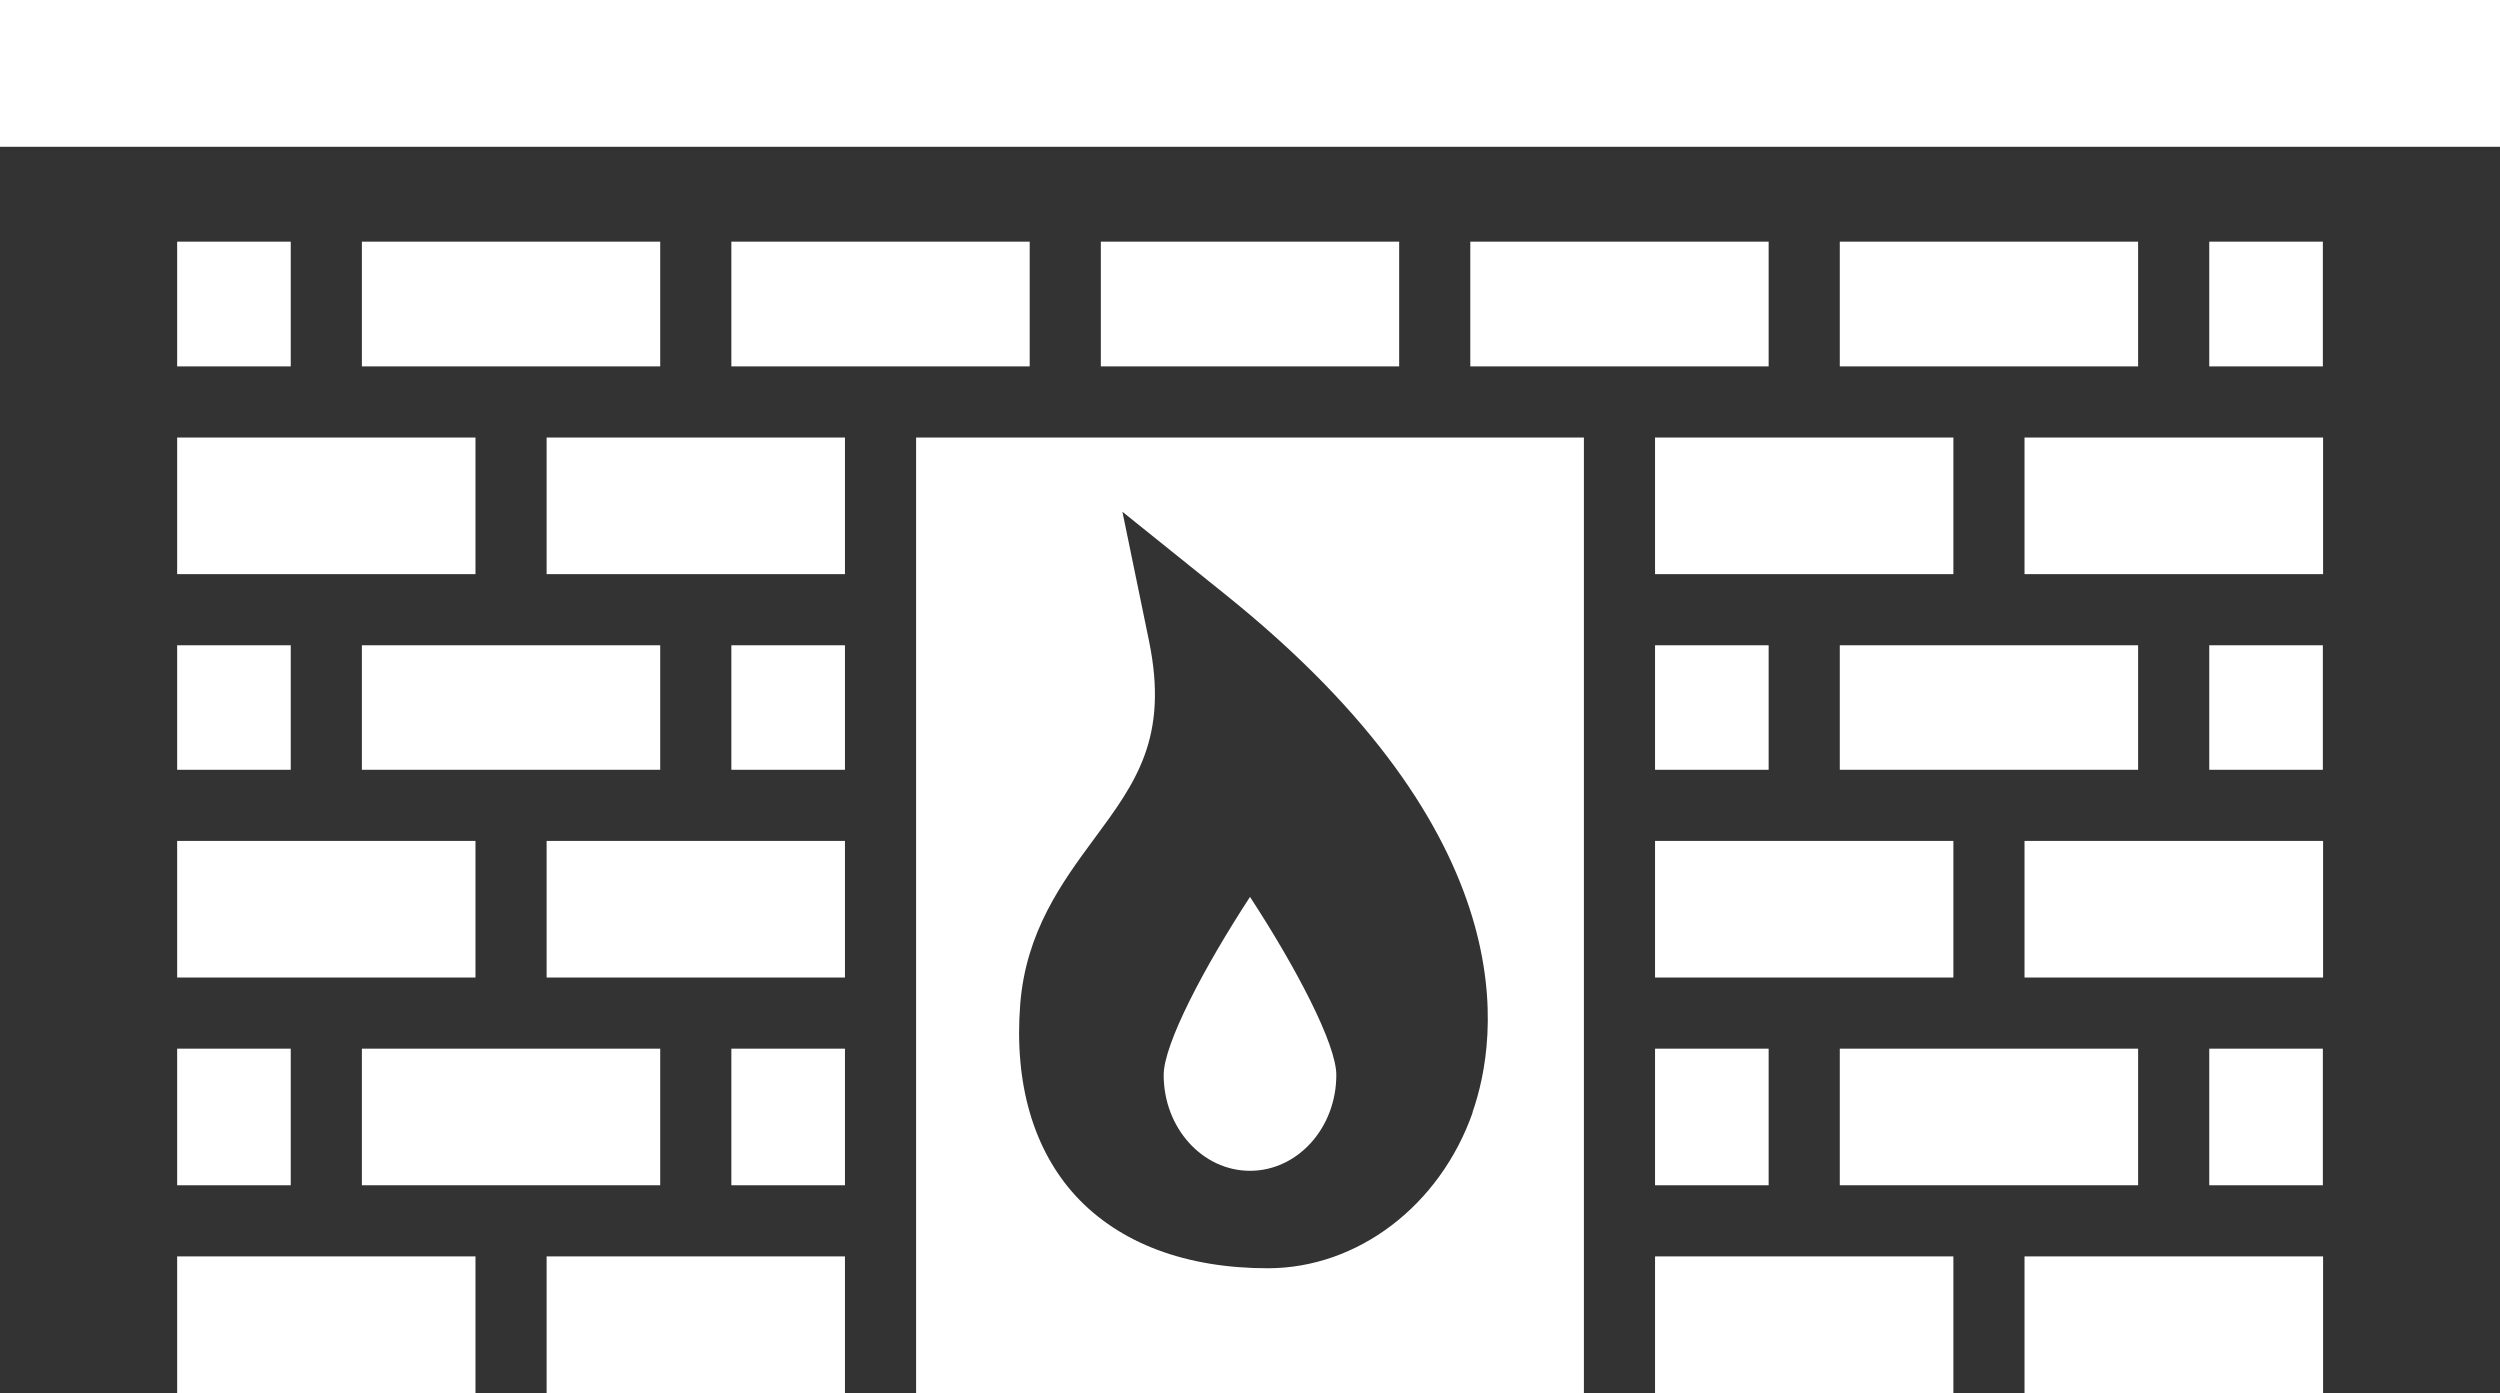
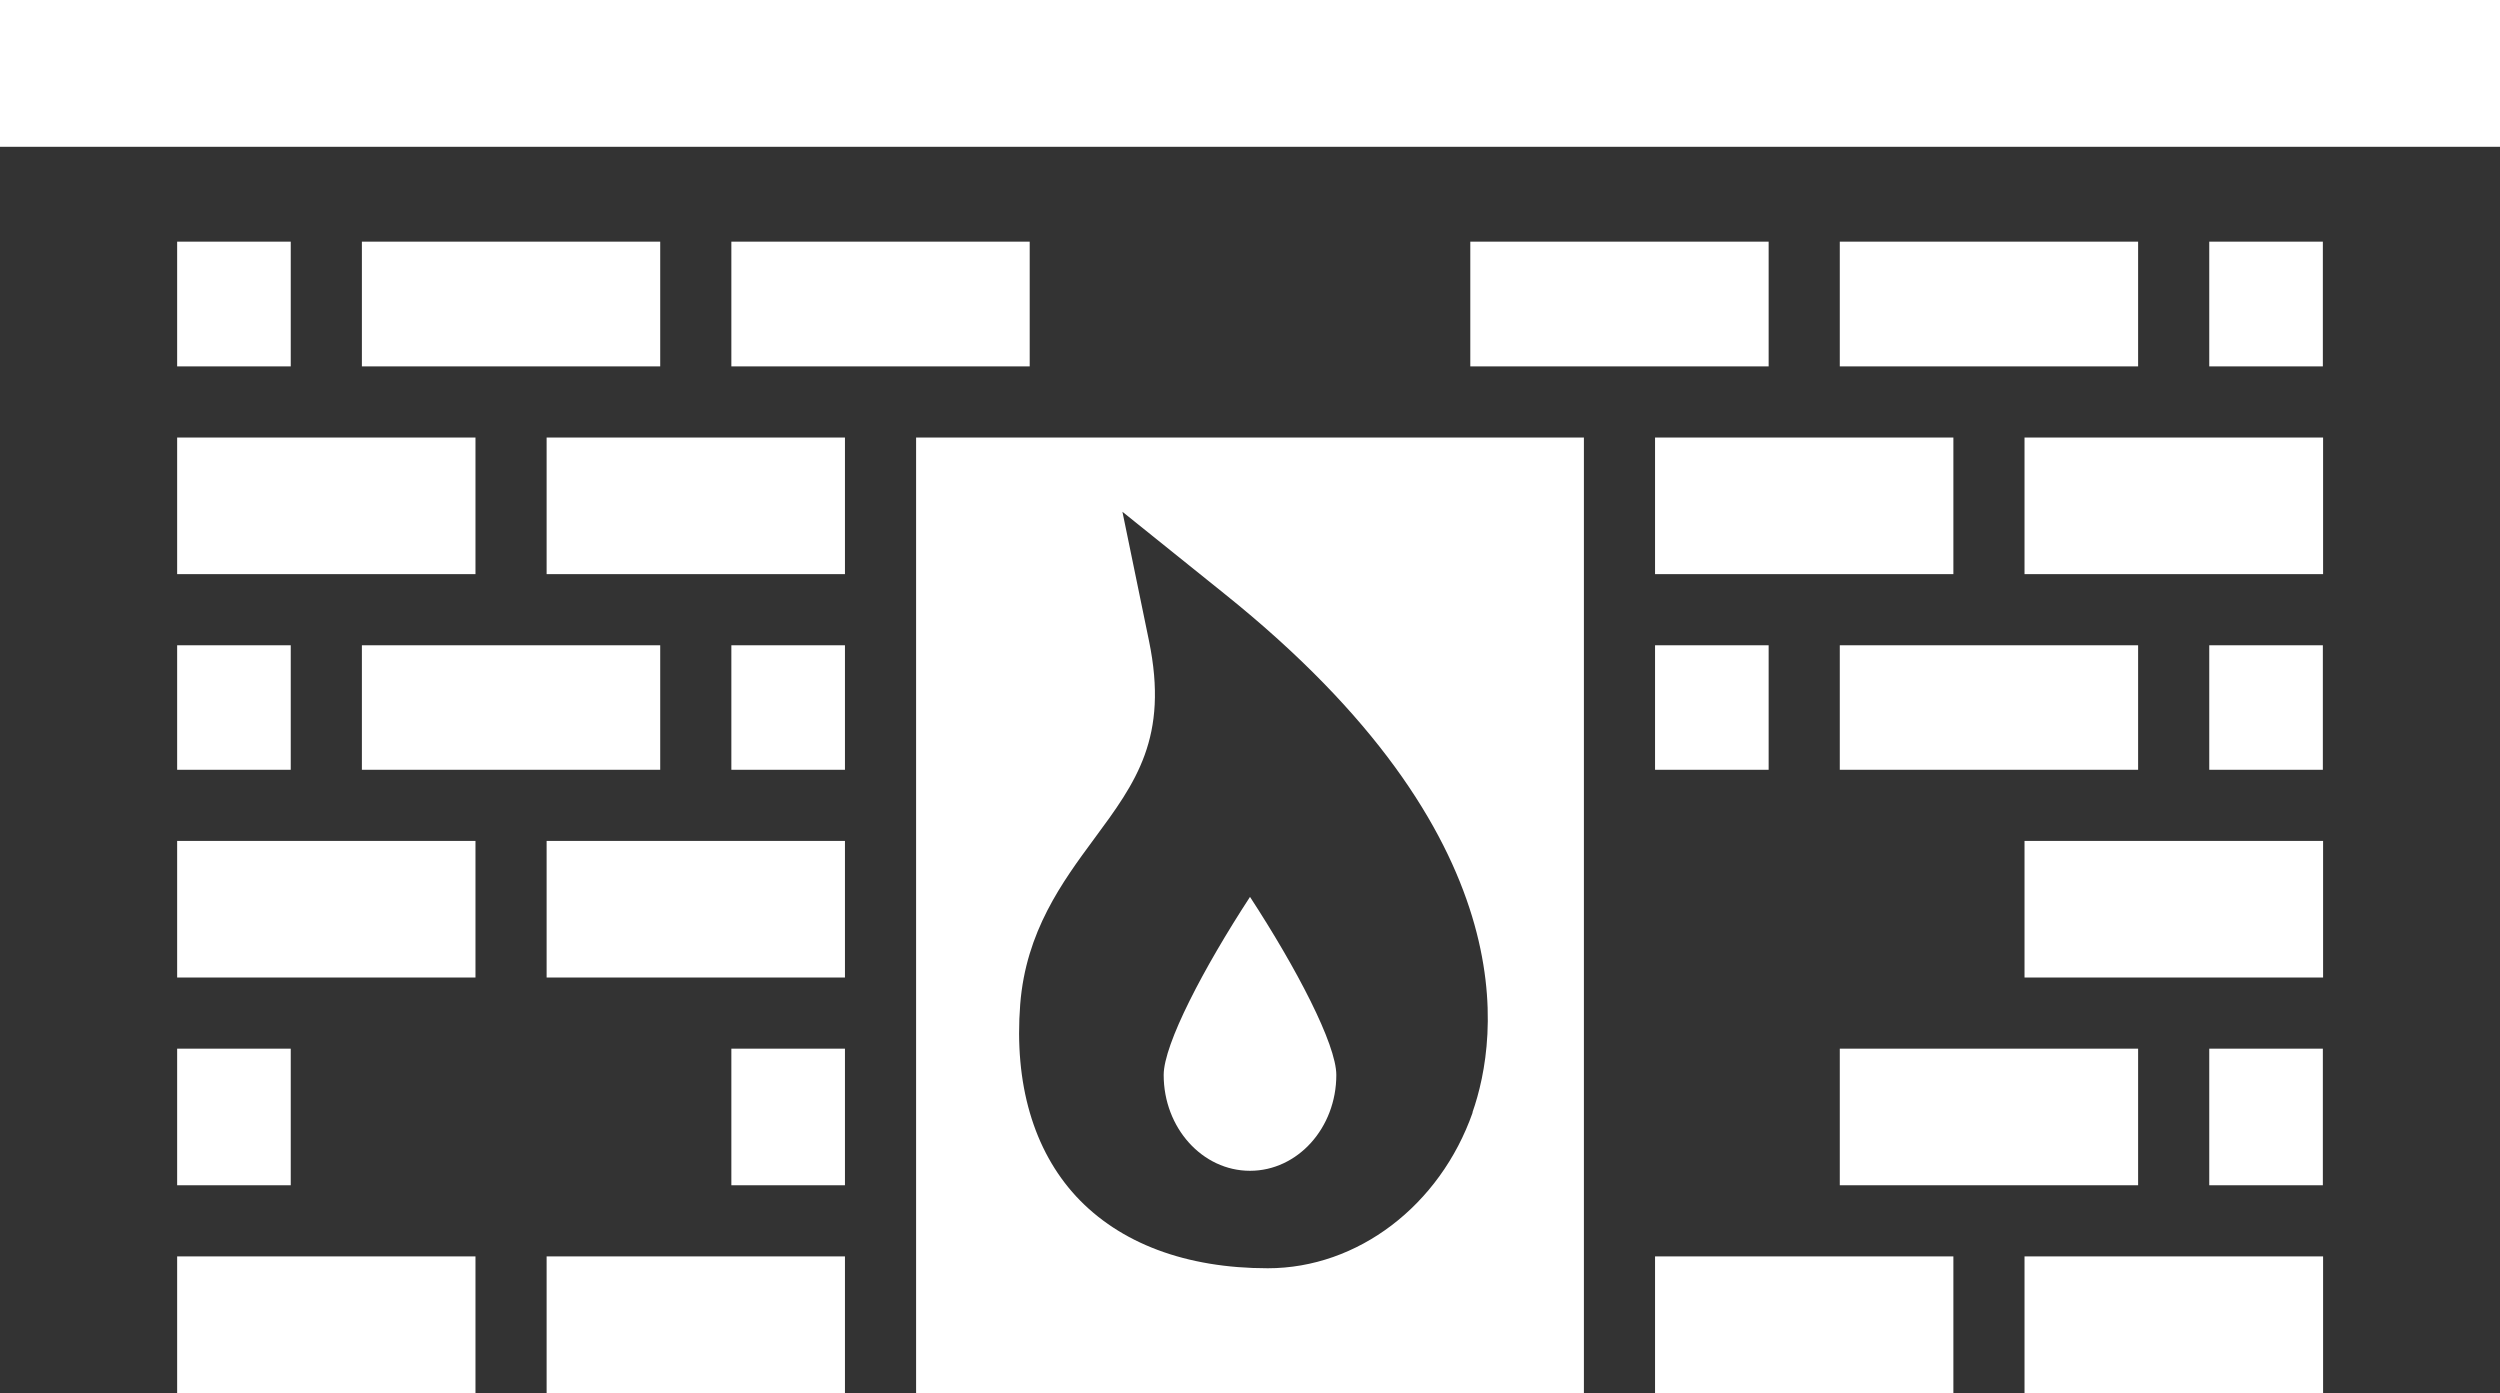
<svg xmlns="http://www.w3.org/2000/svg" id="Layer_2" viewBox="0 0 105.42 58.74">
  <rect x="0" y="0" width="105.42" height="58.74" fill="#333333" stroke="none" />
  <defs>
    <style>
      .cls-1 {
        fill: #fff;
      }
    </style>
  </defs>
  <g id="Layer_1-2" data-name="Layer_1">
    <g>
      <polygon class="cls-1" points="12.26 52.98 7.47 52.98 7.47 58.74 20.05 58.74 20.05 52.98 15.26 52.98 12.26 52.98" />
      <polygon class="cls-1" points="27.84 52.98 23.05 52.98 23.05 58.74 35.63 58.74 35.63 52.98 30.84 52.98 27.84 52.98" />
-       <polygon class="cls-1" points="27.84 49.98 27.84 44.22 23.05 44.22 20.05 44.22 15.26 44.22 15.26 49.98 20.05 49.98 23.05 49.98 27.84 49.98" />
      <rect class="cls-1" x="30.84" y="44.22" width="4.79" height="5.76" />
      <rect class="cls-1" x="7.47" y="44.22" width="4.79" height="5.76" />
      <polygon class="cls-1" points="7.47 41.22 12.26 41.22 15.26 41.22 20.05 41.22 20.05 35.46 15.26 35.46 12.26 35.46 7.47 35.46 7.47 41.22" />
      <polygon class="cls-1" points="27.84 35.46 23.05 35.46 23.05 41.22 27.84 41.22 30.84 41.22 35.63 41.22 35.63 35.46 30.84 35.46 27.84 35.46" />
      <polygon class="cls-1" points="15.26 27.21 15.26 32.46 20.05 32.46 23.05 32.46 27.84 32.46 27.84 27.21 23.05 27.21 20.05 27.21 15.26 27.21" />
      <rect class="cls-1" x="30.84" y="27.21" width="4.79" height="5.25" />
      <rect class="cls-1" x="7.47" y="27.21" width="4.79" height="5.25" />
      <polygon class="cls-1" points="74.58 52.98 69.79 52.98 69.79 58.74 82.37 58.74 82.37 52.98 77.58 52.98 74.58 52.98" />
      <polygon class="cls-1" points="90.16 52.98 85.37 52.98 85.37 58.74 97.96 58.74 97.96 52.98 93.16 52.98 90.16 52.98" />
      <polygon class="cls-1" points="90.16 49.98 90.16 44.22 85.37 44.22 82.37 44.22 77.58 44.22 77.58 49.98 82.37 49.98 85.37 49.98 90.16 49.98" />
      <rect class="cls-1" x="93.16" y="44.22" width="4.79" height="5.76" />
-       <rect class="cls-1" x="69.79" y="44.22" width="4.79" height="5.76" />
-       <polygon class="cls-1" points="77.58 41.22 82.37 41.22 82.37 35.46 77.58 35.46 74.58 35.46 69.79 35.46 69.79 41.22 74.58 41.22 77.58 41.22" />
      <polygon class="cls-1" points="90.16 35.46 85.37 35.46 85.37 41.22 90.16 41.22 93.16 41.22 97.96 41.22 97.96 35.46 93.16 35.46 90.16 35.46" />
      <polygon class="cls-1" points="85.37 32.46 90.16 32.46 90.16 27.21 85.37 27.21 82.37 27.21 77.58 27.21 77.58 32.46 82.37 32.46 85.37 32.46" />
      <rect class="cls-1" x="93.16" y="27.21" width="4.79" height="5.25" />
      <rect class="cls-1" x="69.79" y="27.21" width="4.79" height="5.25" />
      <polygon class="cls-1" points="7.47 23.7 7.47 24.21 12.26 24.21 15.26 24.21 20.05 24.21 20.05 23.7 20.05 18.45 15.26 18.45 12.26 18.45 7.47 18.45 7.47 23.7" />
      <polygon class="cls-1" points="27.84 18.45 23.05 18.45 23.05 23.7 23.05 24.21 27.84 24.21 30.84 24.21 35.63 24.21 35.63 23.7 35.63 18.45 30.84 18.45 27.84 18.45" />
      <rect class="cls-1" x="7.47" y="10.19" width="4.79" height="5.26" />
      <rect class="cls-1" x="93.16" y="10.19" width="4.79" height="5.26" />
      <polygon class="cls-1" points="27.84 15.45 27.84 10.19 15.26 10.19 15.26 15.45 20.05 15.45 23.05 15.45 27.84 15.45" />
      <polygon class="cls-1" points="43.42 15.45 43.42 10.19 30.84 10.19 30.84 15.45 35.63 15.45 38.63 15.45 43.42 15.45" />
      <polygon class="cls-1" points="74.58 18.45 69.79 18.45 69.79 23.7 69.79 24.21 74.58 24.21 77.58 24.21 82.37 24.21 82.37 23.7 82.37 18.45 77.58 18.45 74.58 18.45" />
-       <rect class="cls-1" x="46.42" y="10.19" width="12.58" height="5.26" />
      <polygon class="cls-1" points="74.58 15.45 74.58 10.19 62 10.19 62 15.45 66.79 15.45 69.79 15.45 74.58 15.45" />
      <polygon class="cls-1" points="90.16 18.45 85.37 18.45 85.37 23.7 85.37 24.21 90.16 24.21 93.16 24.21 97.96 24.21 97.96 23.7 97.96 18.45 93.16 18.45 90.16 18.45" />
      <polygon class="cls-1" points="90.16 15.45 90.16 10.19 77.58 10.19 77.58 15.45 82.37 15.45 85.37 15.45 90.16 15.45" />
      <rect class="cls-1" width="105.42" height="6.19" />
      <path class="cls-1" d="M59,18.45h-20.37v40.29h28.16V18.45h-7.79ZM62.1,46.91c-1.38,3.93-4.85,6.57-8.64,6.57h0c-3.45,0-6.24-1.05-8.08-3.03-1.8-1.95-2.62-4.75-2.36-8.1.24-3.07,1.77-5.15,3.12-6.98,1.76-2.38,3.15-4.27,2.31-8.35l-1.12-5.44,4.33,3.48c12.75,10.23,11.54,18.69,10.43,21.85Z" />
      <path class="cls-1" d="M49.07,45.33c0,2.23,1.63,4.04,3.64,4.04s3.64-1.81,3.64-4.04c0-1.3-1.69-4.52-3.64-7.51-1.95,2.99-3.64,6.21-3.64,7.51Z" />
    </g>
  </g>
</svg>